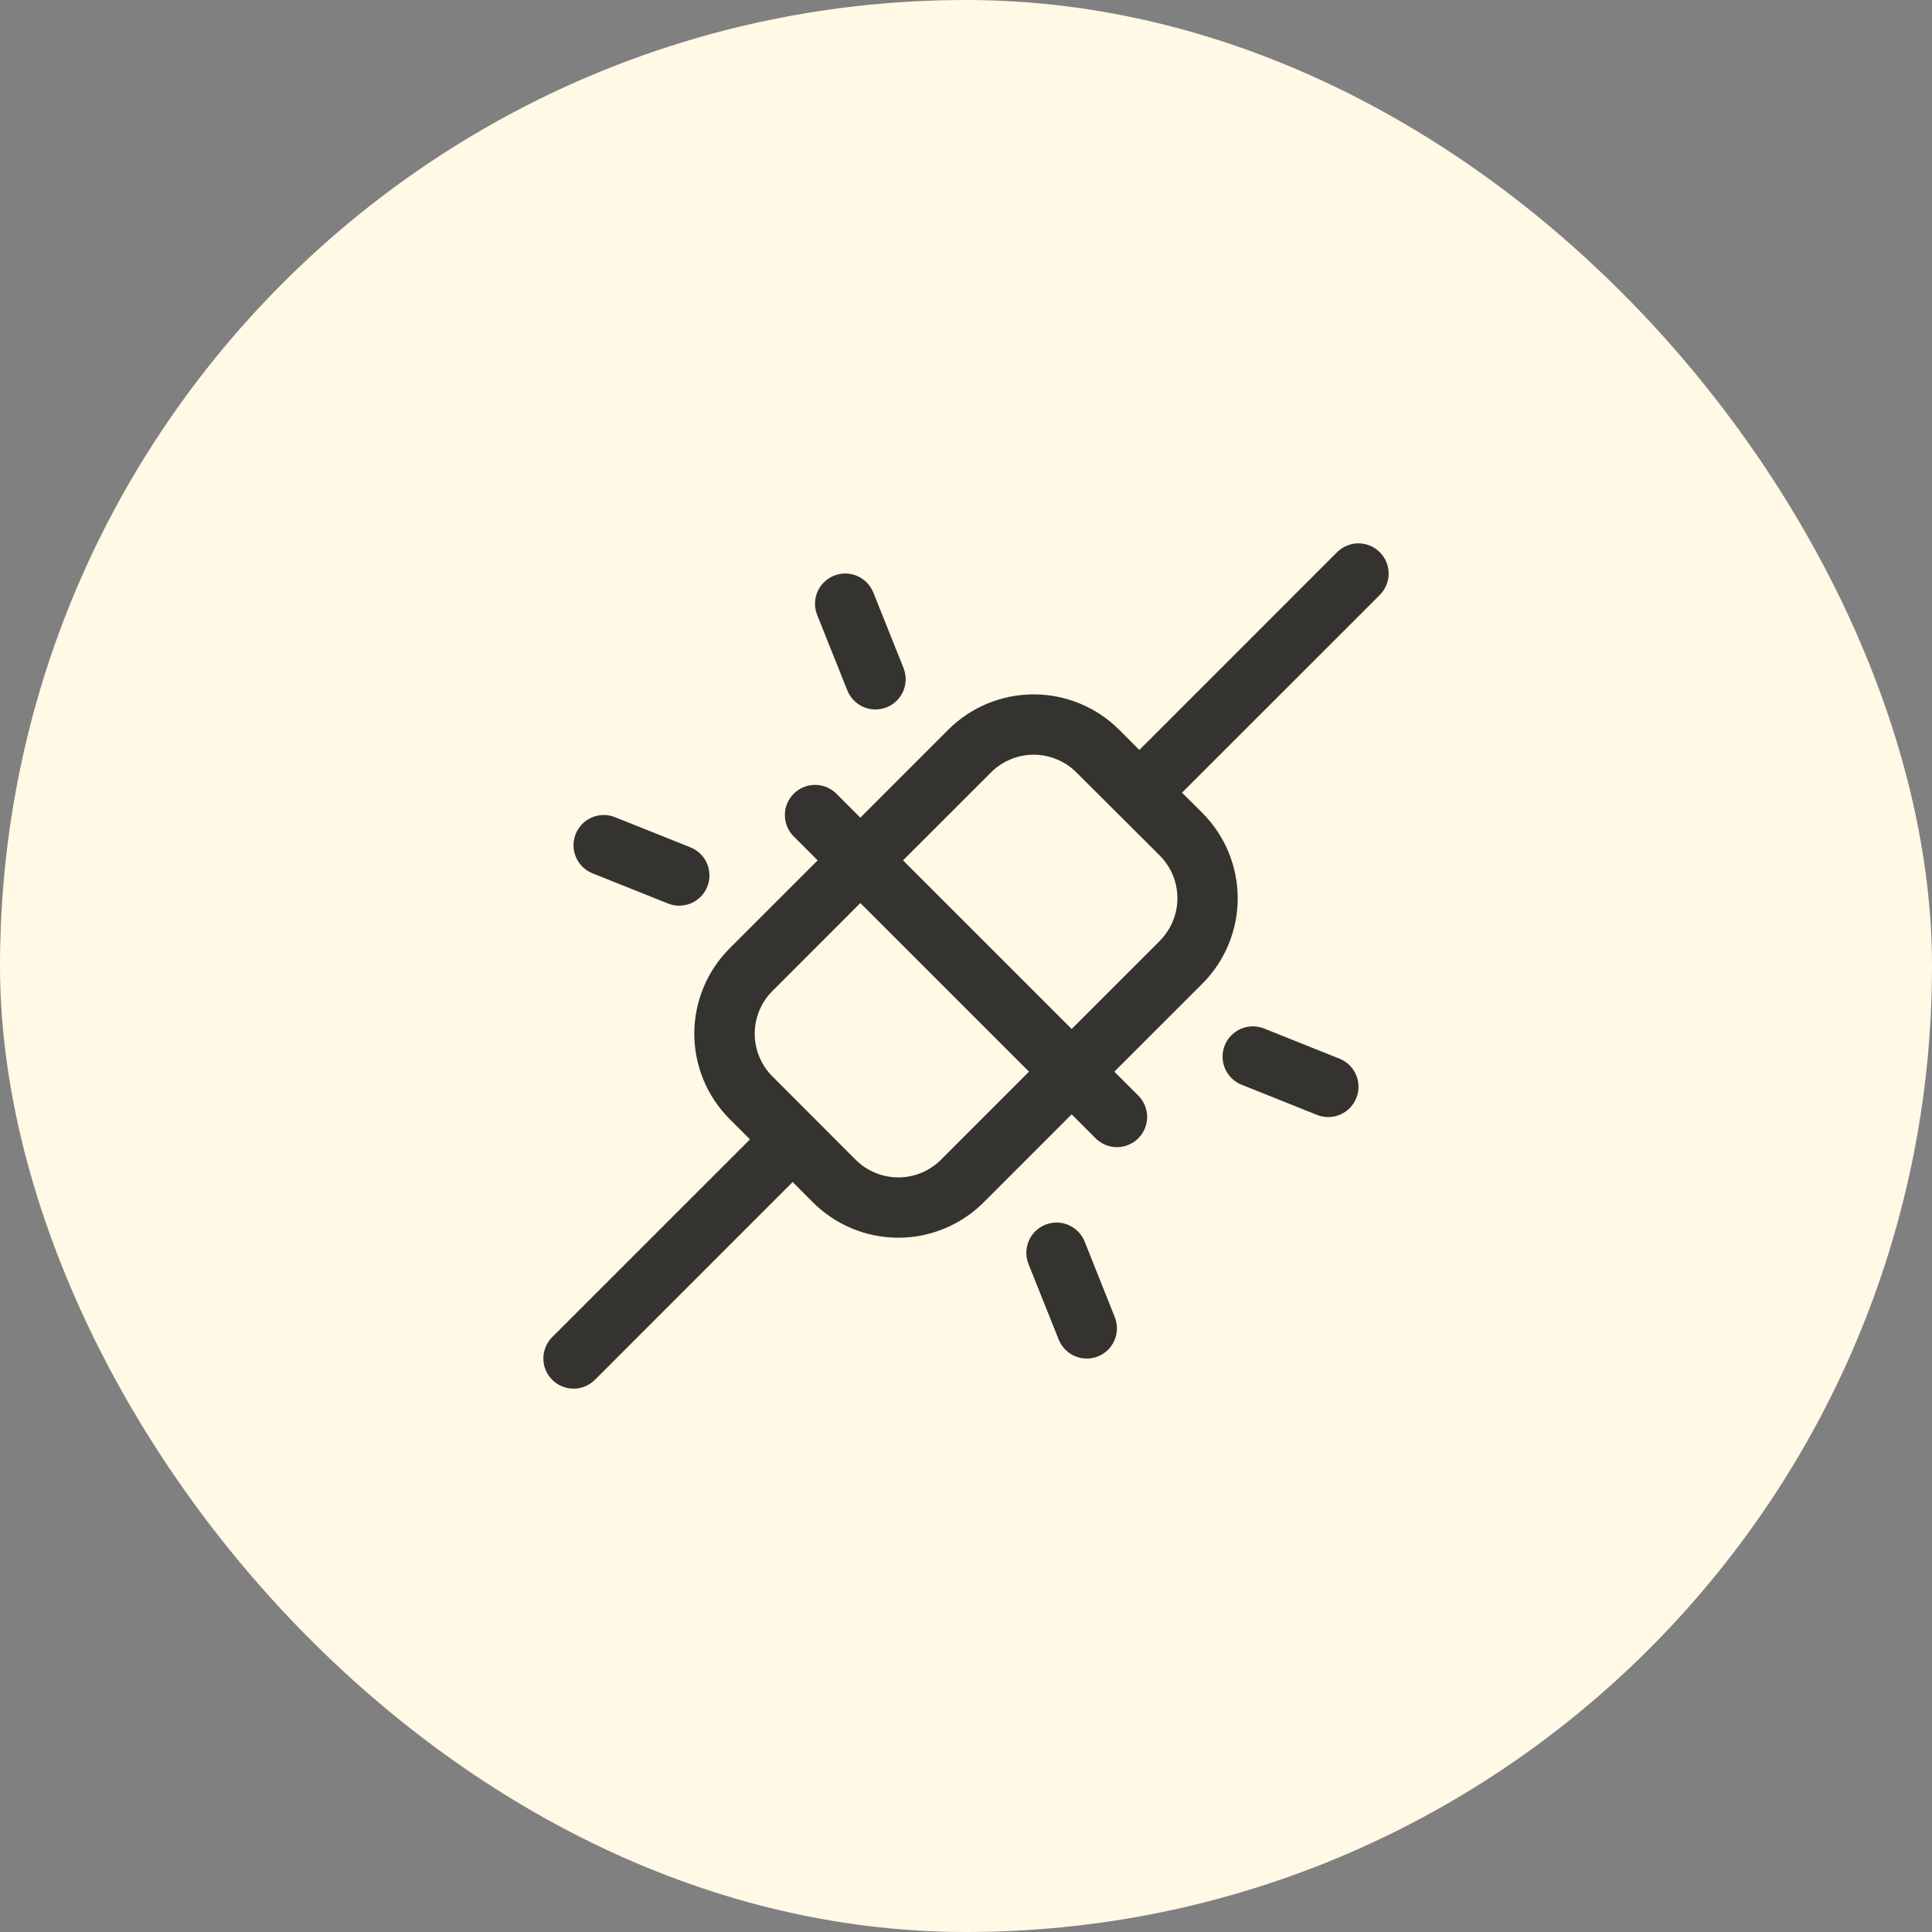
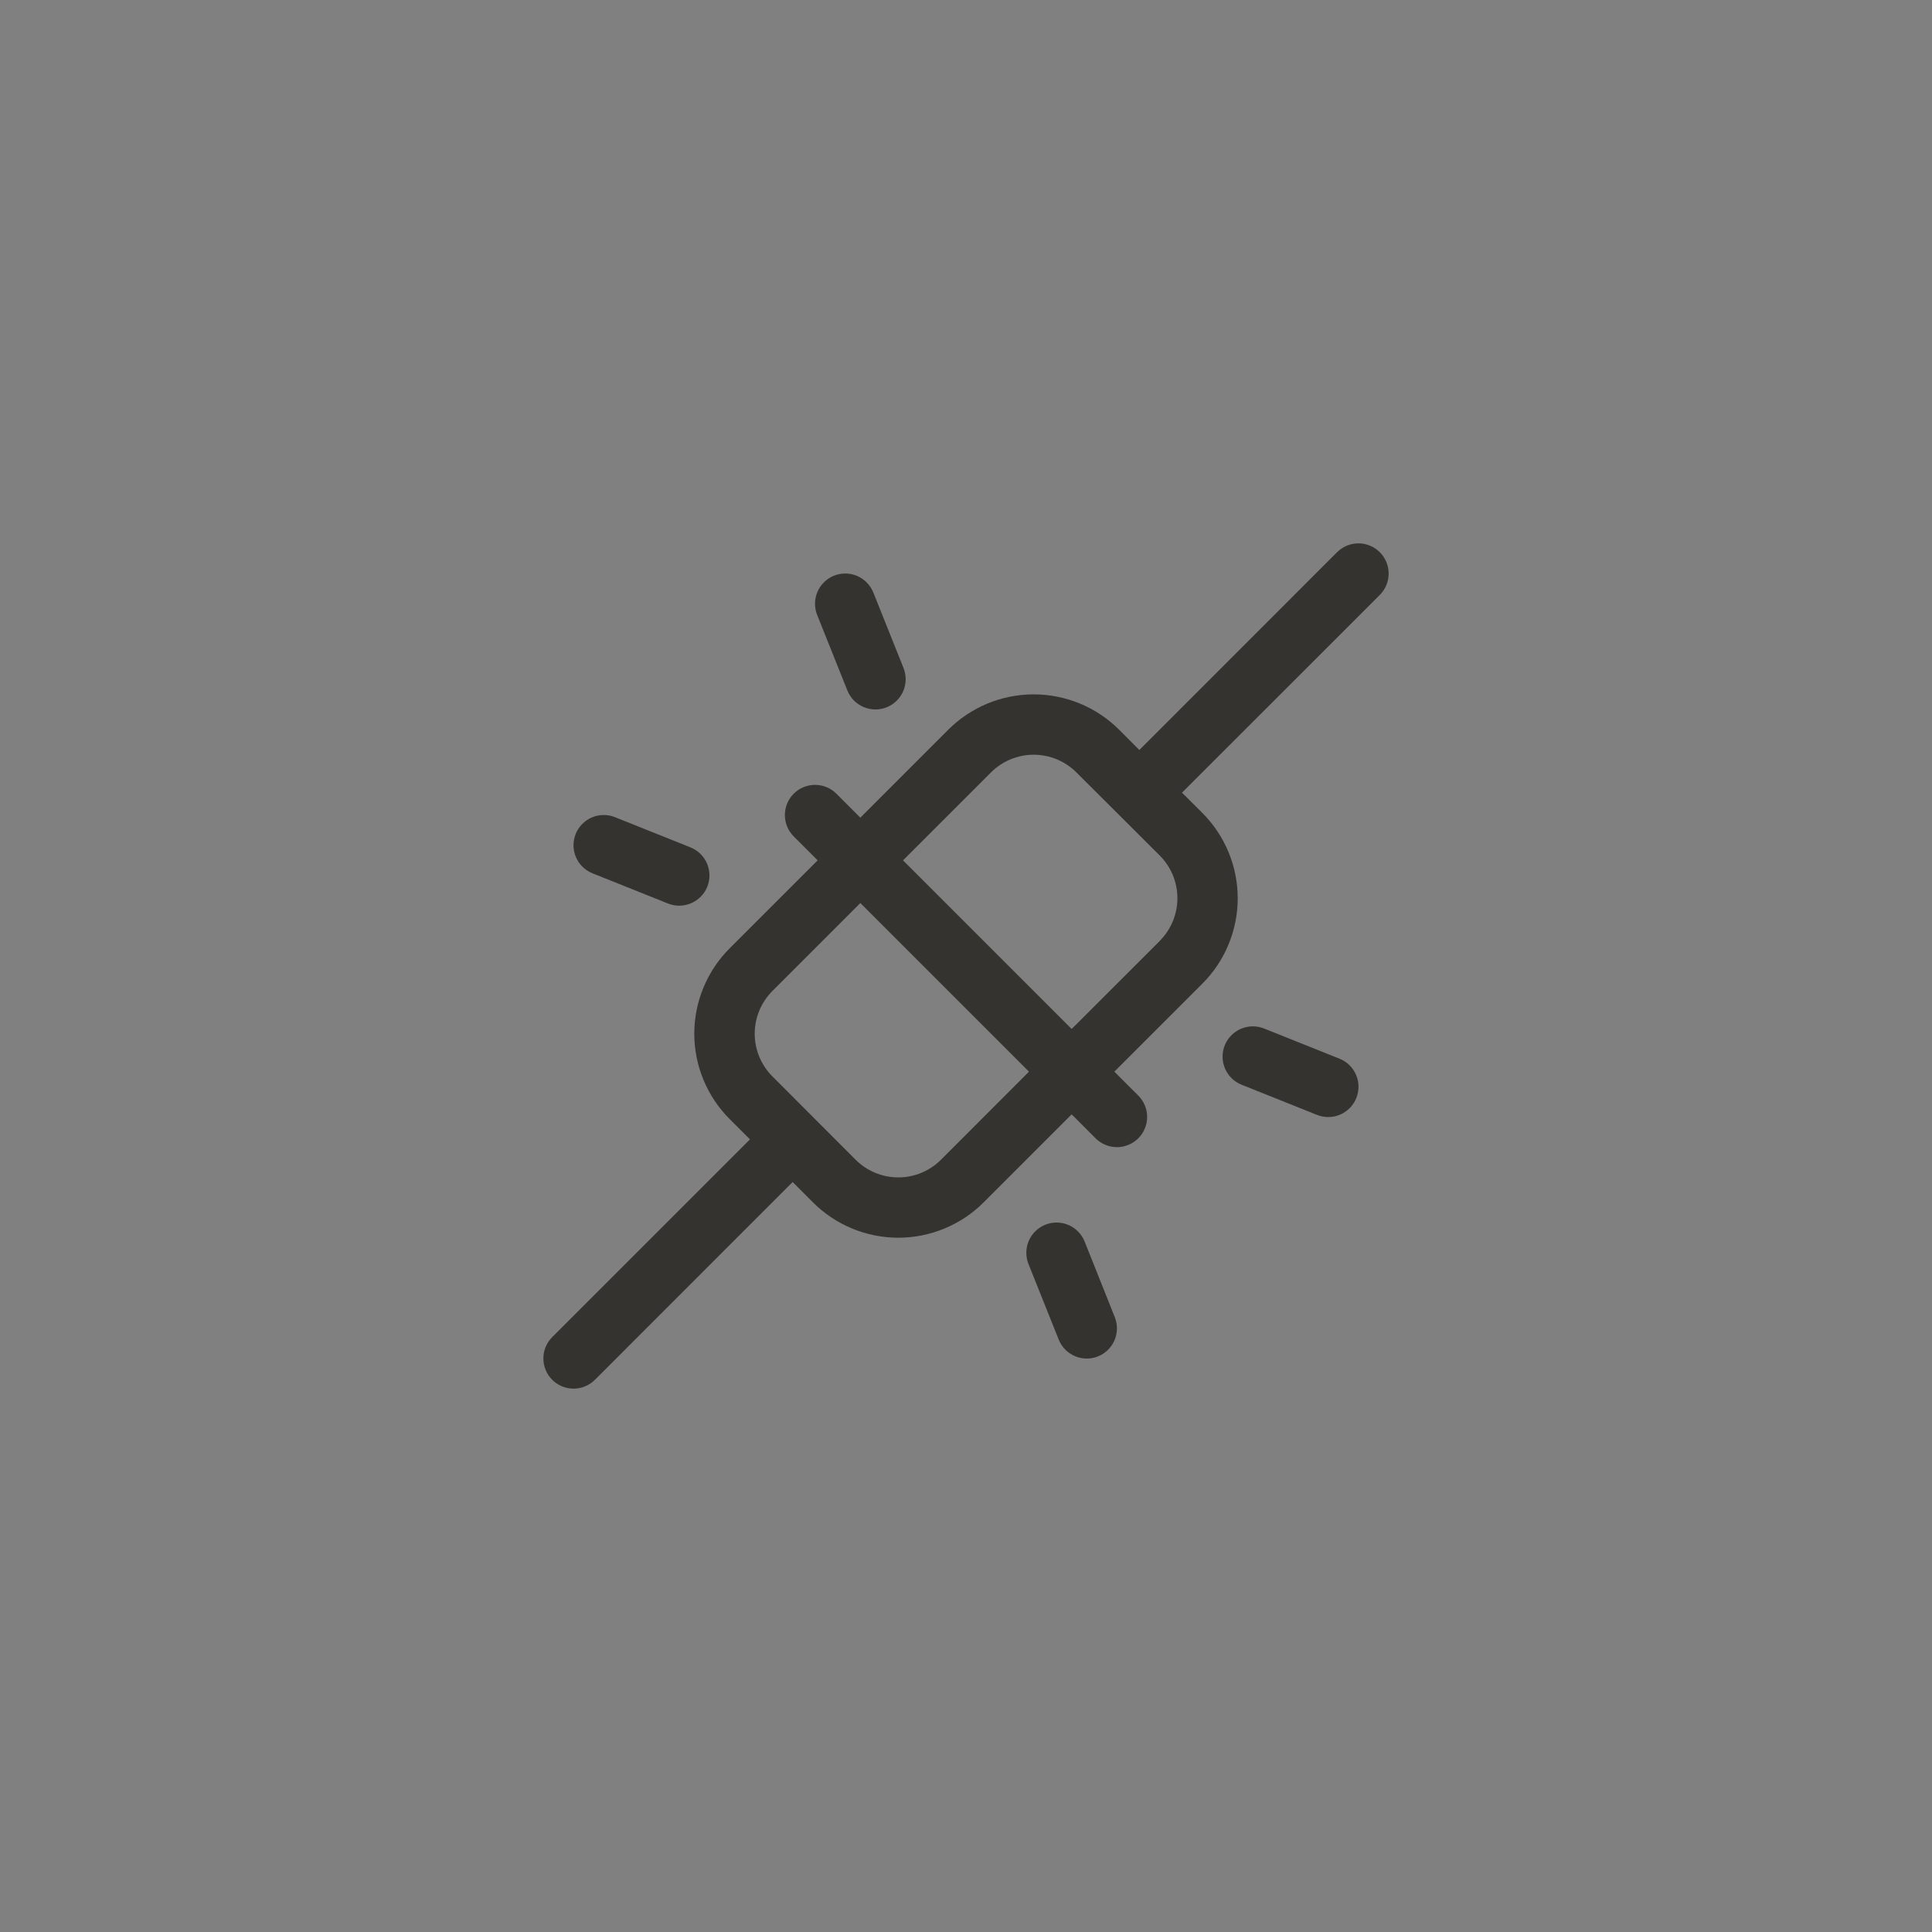
<svg xmlns="http://www.w3.org/2000/svg" width="64" height="64" viewBox="0 0 64 64" fill="none">
  <rect x="0" y="0" width="64" height="64" fill="#808080" stroke="none" />
-   <rect width="64" height="64" rx="32" fill="#FFF9E5" />
  <path d="M45.708 18.293C45.615 18.2 45.504 18.126 45.383 18.076C45.261 18.025 45.131 17.999 45 17.999C44.869 17.999 44.739 18.025 44.617 18.076C44.496 18.126 44.385 18.2 44.292 18.293L37.742 24.844L37.071 24.171C36.32 23.422 35.303 23.002 34.242 23.002C33.182 23.002 32.165 23.422 31.414 24.171L28.5 27.086L27.707 26.293C27.52 26.105 27.265 26 27 26C26.735 26 26.48 26.105 26.293 26.293C26.105 26.48 26 26.735 26 27C26 27.265 26.105 27.52 26.293 27.708L27.086 28.5L24.171 31.414C23.8 31.785 23.505 32.226 23.304 32.712C23.103 33.197 22.999 33.717 22.999 34.243C22.999 34.768 23.103 35.288 23.304 35.773C23.505 36.259 23.8 36.7 24.171 37.071L24.844 37.743L18.293 44.293C18.2 44.386 18.126 44.496 18.076 44.617C18.025 44.739 18 44.869 18 45C18 45.131 18.025 45.262 18.076 45.383C18.126 45.504 18.2 45.615 18.293 45.708C18.48 45.895 18.735 46.001 19 46.001C19.131 46.001 19.262 45.975 19.383 45.924C19.504 45.874 19.615 45.8 19.707 45.708L26.258 39.156L26.929 39.829C27.3 40.2 27.741 40.495 28.227 40.696C28.712 40.897 29.232 41.001 29.758 41.001C30.283 41.001 30.803 40.897 31.288 40.696C31.774 40.495 32.215 40.2 32.586 39.829L35.5 36.914L36.292 37.708C36.385 37.8 36.496 37.874 36.617 37.924C36.739 37.975 36.869 38.001 37 38.001C37.131 38.001 37.261 37.975 37.383 37.924C37.504 37.874 37.615 37.8 37.708 37.708C37.8 37.615 37.874 37.504 37.924 37.383C37.975 37.262 38.001 37.131 38.001 37C38.001 36.869 37.975 36.739 37.924 36.617C37.874 36.496 37.8 36.386 37.708 36.293L36.914 35.5L39.829 32.586C40.2 32.215 40.495 31.774 40.696 31.288C40.897 30.803 41.001 30.283 41.001 29.758C41.001 29.232 40.897 28.712 40.696 28.227C40.495 27.741 40.2 27.3 39.829 26.929L39.156 26.258L45.708 19.708C45.8 19.615 45.874 19.504 45.925 19.383C45.975 19.262 46.001 19.131 46.001 19C46.001 18.869 45.975 18.738 45.925 18.617C45.874 18.496 45.8 18.385 45.708 18.293ZM31.171 38.418C30.796 38.792 30.288 39.003 29.758 39.003C29.227 39.003 28.719 38.792 28.344 38.418L25.586 35.656C25.212 35.281 25.001 34.773 25.001 34.243C25.001 33.712 25.212 33.204 25.586 32.829L28.5 29.914L34.086 35.5L31.171 38.418ZM38.414 31.175L35.5 34.086L29.914 28.5L32.829 25.586C33.204 25.212 33.712 25.001 34.242 25.001C34.773 25.001 35.281 25.212 35.656 25.586L38.414 28.336C38.6 28.522 38.749 28.743 38.85 28.986C38.951 29.23 39.003 29.49 39.003 29.754C39.003 30.017 38.951 30.278 38.85 30.521C38.749 30.765 38.6 30.985 38.414 31.171V31.175ZM27.071 20.375C26.972 20.129 26.974 19.853 27.078 19.608C27.182 19.364 27.379 19.171 27.625 19.071C27.871 18.972 28.147 18.974 28.392 19.078C28.636 19.182 28.829 19.379 28.929 19.625L29.929 22.125C29.978 22.247 30.003 22.378 30.002 22.509C30 22.64 29.973 22.771 29.922 22.892C29.87 23.013 29.796 23.122 29.702 23.215C29.608 23.307 29.497 23.38 29.375 23.429C29.253 23.478 29.123 23.503 28.991 23.502C28.86 23.5 28.73 23.473 28.608 23.422C28.487 23.37 28.378 23.296 28.285 23.202C28.193 23.108 28.12 22.997 28.071 22.875L27.071 20.375ZM19.071 27.625C19.12 27.503 19.193 27.392 19.285 27.298C19.377 27.204 19.487 27.129 19.608 27.078C19.729 27.026 19.859 26.999 19.991 26.998C20.123 26.997 20.253 27.022 20.375 27.071L22.875 28.071C22.997 28.121 23.108 28.193 23.202 28.285C23.296 28.378 23.37 28.487 23.422 28.608C23.473 28.73 23.5 28.86 23.502 28.991C23.503 29.123 23.478 29.253 23.429 29.375C23.38 29.497 23.307 29.608 23.215 29.702C23.122 29.796 23.013 29.87 22.892 29.922C22.77 29.973 22.64 30 22.509 30.002C22.377 30.003 22.247 29.978 22.125 29.929L19.625 28.929C19.503 28.88 19.392 28.807 19.298 28.715C19.204 28.623 19.129 28.513 19.078 28.392C19.026 28.271 18.999 28.141 18.998 28.009C18.997 27.878 19.022 27.747 19.071 27.625ZM44.929 36.375C44.88 36.497 44.808 36.608 44.716 36.702C44.624 36.796 44.515 36.871 44.394 36.923C44.273 36.975 44.144 37.002 44.012 37.004C43.881 37.006 43.751 36.981 43.629 36.933L41.129 35.933C41.007 35.884 40.895 35.811 40.801 35.719C40.707 35.627 40.632 35.517 40.58 35.396C40.528 35.275 40.501 35.145 40.499 35.013C40.498 34.882 40.522 34.751 40.571 34.629C40.62 34.507 40.693 34.395 40.785 34.301C40.877 34.207 40.987 34.132 41.108 34.08C41.229 34.028 41.359 34.001 41.49 33.999C41.622 33.998 41.753 34.022 41.875 34.071L44.375 35.071C44.497 35.12 44.608 35.193 44.702 35.285C44.796 35.377 44.871 35.487 44.922 35.608C44.974 35.729 45.001 35.859 45.002 35.991C45.003 36.123 44.978 36.253 44.929 36.375ZM36.929 43.633C36.977 43.755 37.002 43.885 37 44.016C36.998 44.148 36.971 44.277 36.919 44.398C36.867 44.519 36.792 44.628 36.698 44.72C36.604 44.812 36.493 44.884 36.371 44.933C36.249 44.981 36.119 45.006 35.988 45.004C35.856 45.002 35.727 44.975 35.606 44.923C35.485 44.871 35.376 44.796 35.284 44.702C35.192 44.608 35.12 44.497 35.071 44.375L34.071 41.875C33.972 41.629 33.974 41.353 34.078 41.108C34.182 40.864 34.379 40.671 34.625 40.571C34.871 40.472 35.147 40.474 35.392 40.578C35.636 40.682 35.829 40.879 35.929 41.125L36.929 43.633Z" fill="#343330" />
</svg>